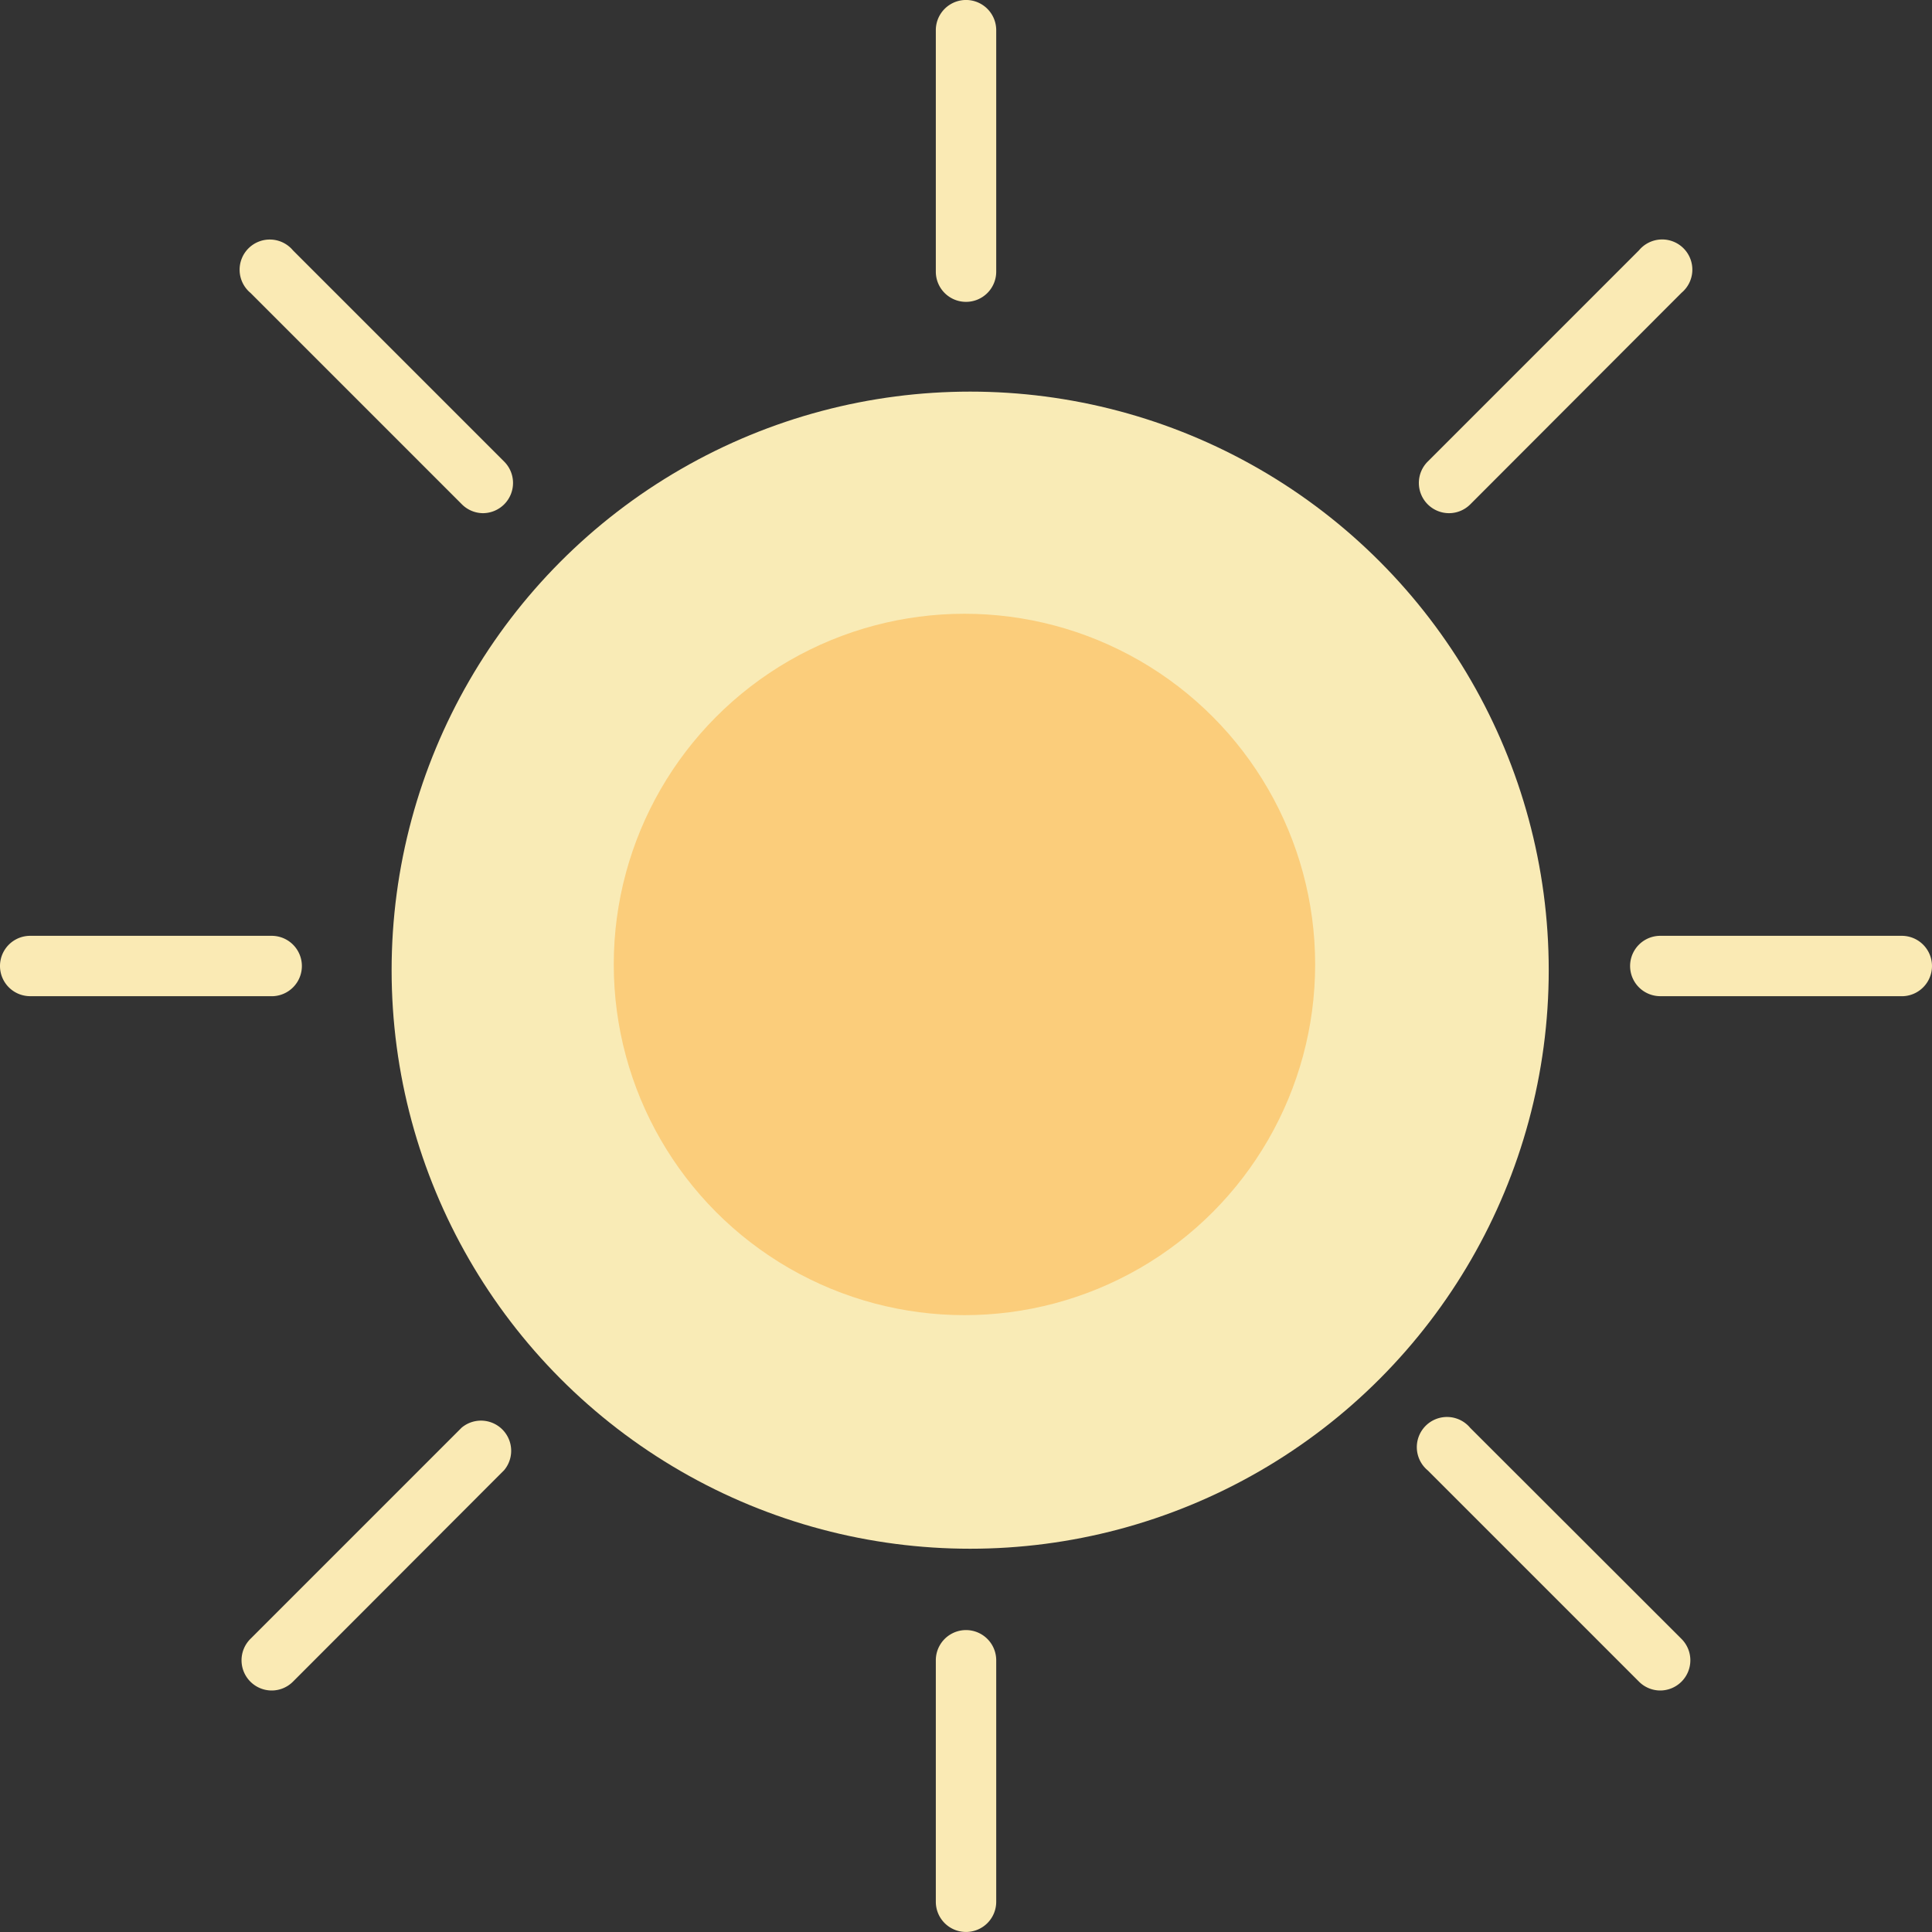
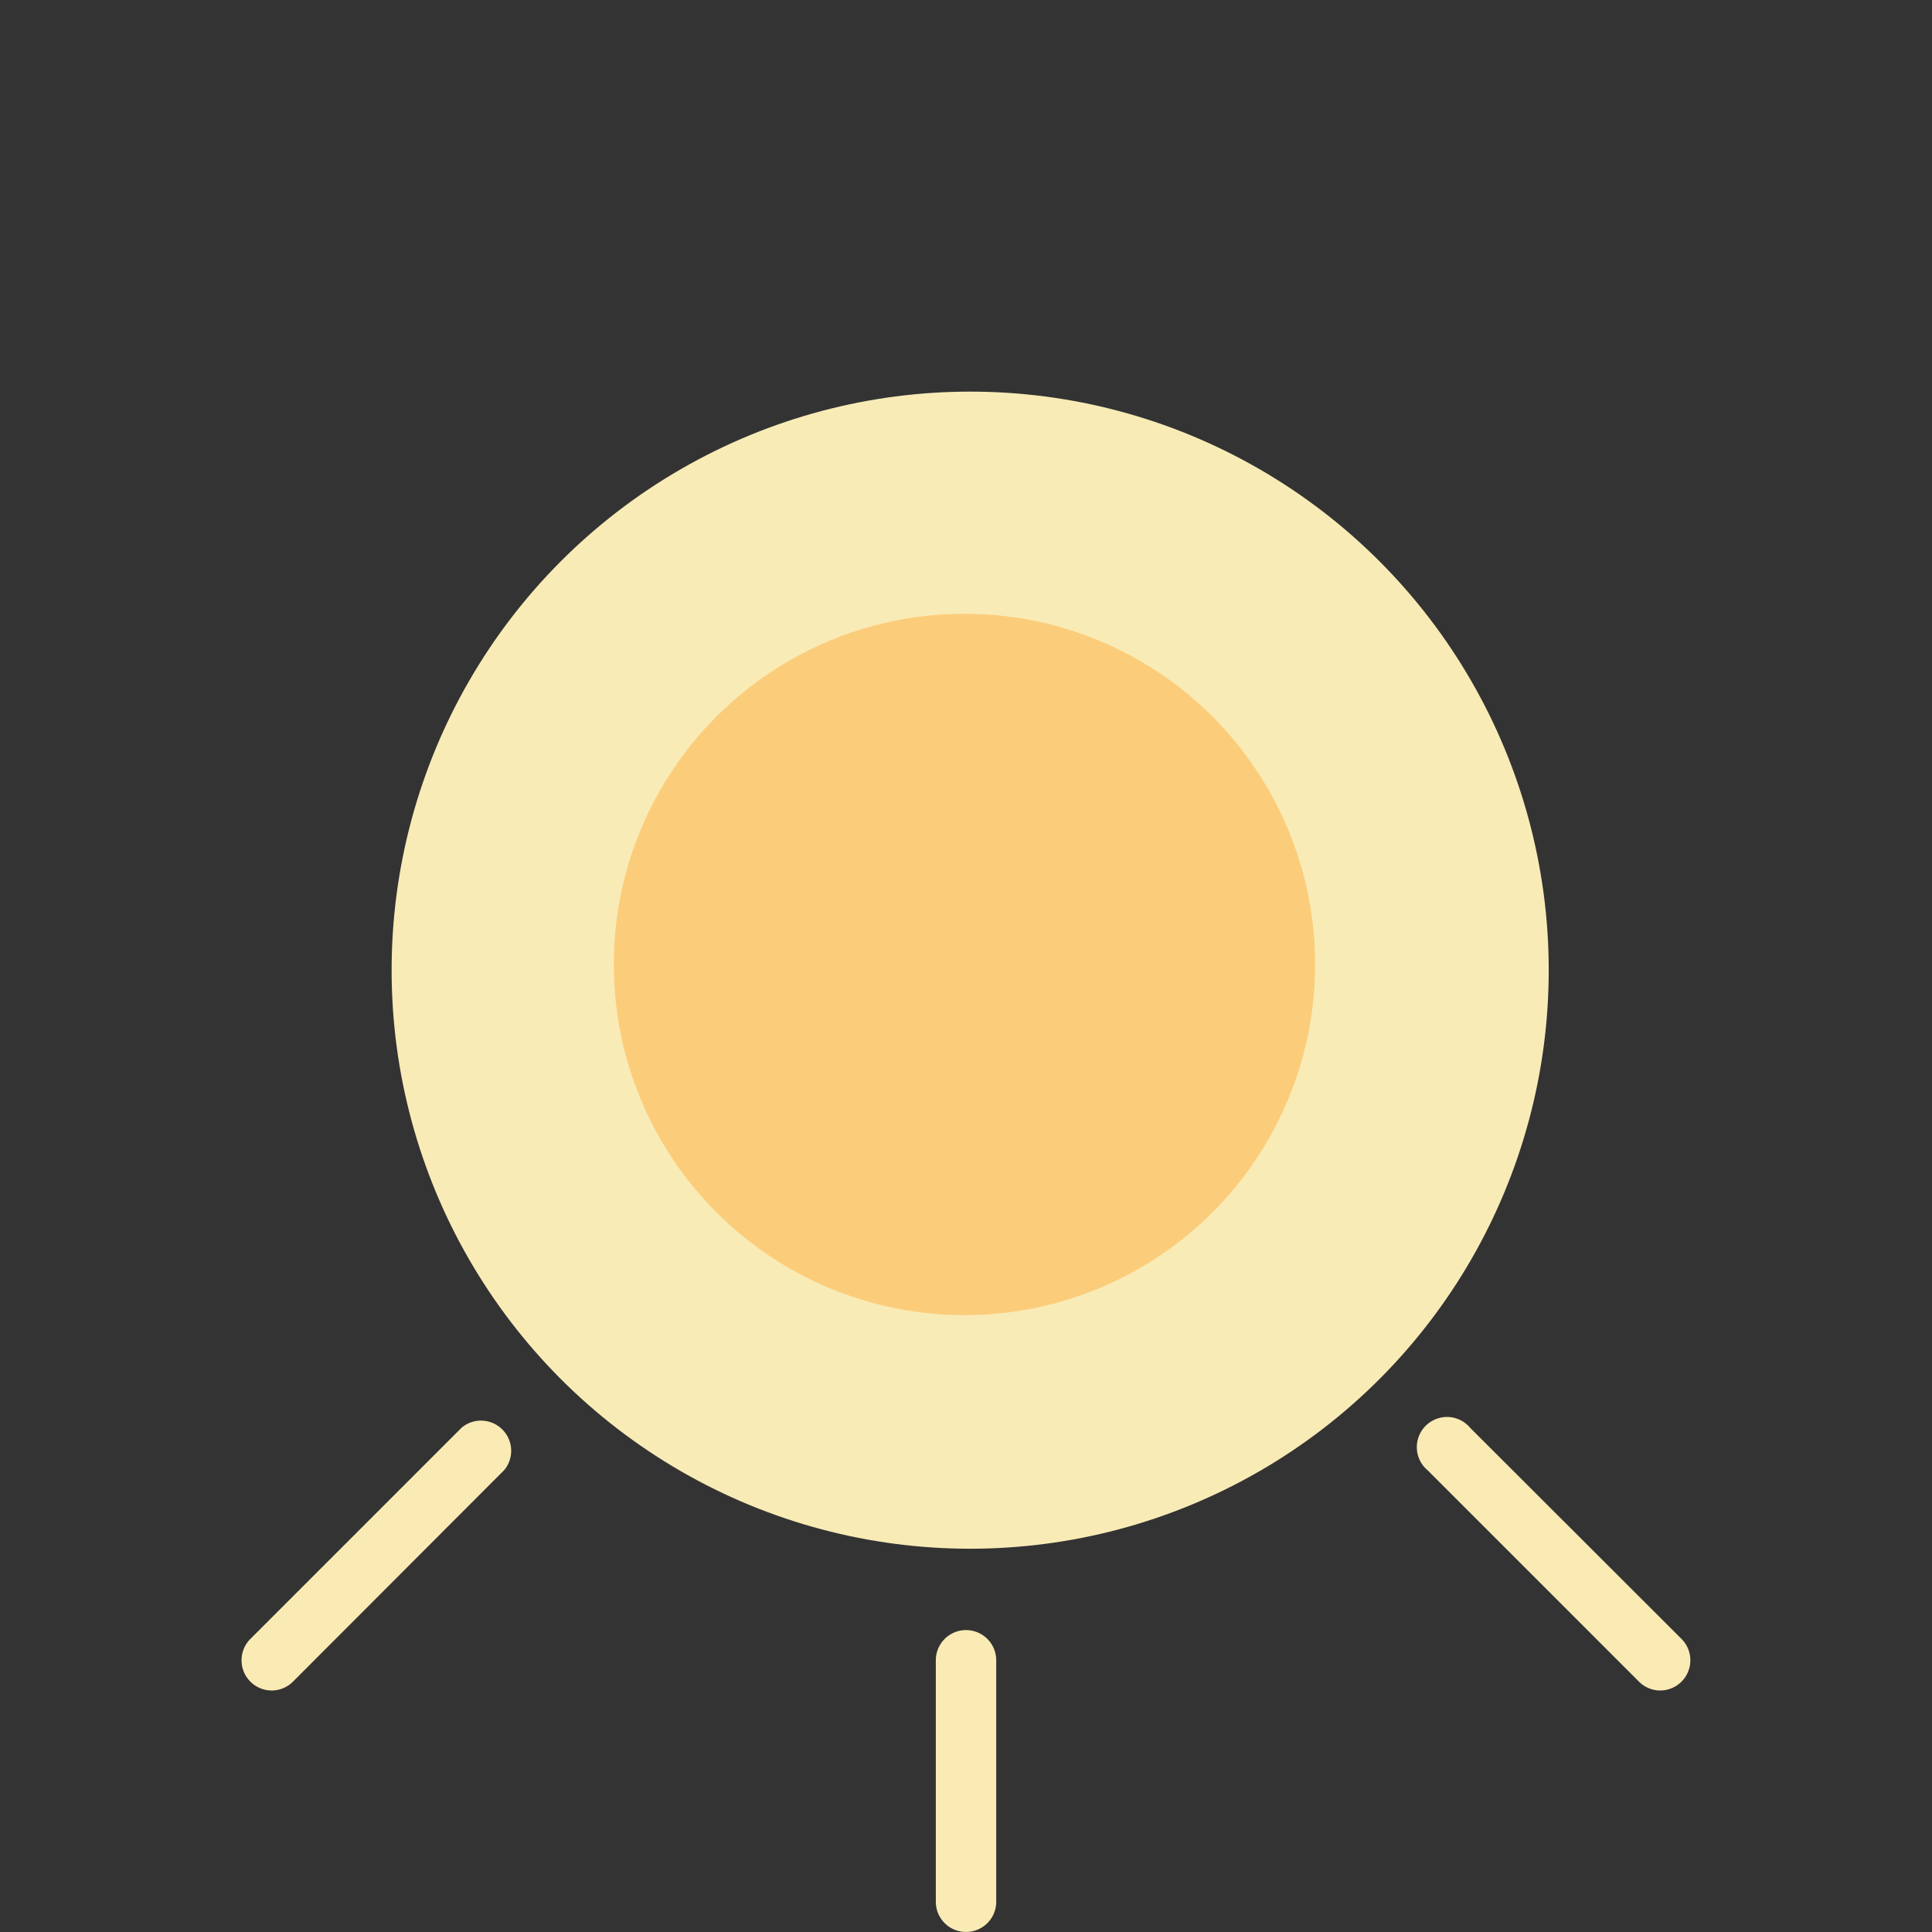
<svg xmlns="http://www.w3.org/2000/svg" width="50" height="50" viewBox="0 0 50 50">
  <rect x="0" y="0" width="50" height="50" fill="#333333" stroke="none" />
  <g data-name="Group 3027">
-     <path data-name="Path 12656" d="M248.781 7.812a.781.781 0 0 1-.781-.781V.781a.781.781 0 0 1 1.563 0v6.25a.781.781 0 0 1-.782.781z" transform="translate(-223.781)" style="fill:#faeab4" />
    <path data-name="Path 12657" d="M248.781 439.812a.781.781 0 0 1-.781-.781v-6.25a.781.781 0 0 1 1.563 0v6.25a.781.781 0 0 1-.782.781z" transform="translate(-223.781 -389.813)" style="fill:#faeab4" />
-     <path data-name="Path 12658" d="M439.03 249.562h-6.25a.781.781 0 0 1 0-1.562h6.25a.781.781 0 0 1 0 1.563z" transform="translate(-389.812 -223.781)" style="fill:#faeab4" />
-     <path data-name="Path 12659" d="M7.031 249.562H.781a.781.781 0 0 1 0-1.562h6.25a.781.781 0 0 1 0 1.563z" transform="translate(0 -223.781)" style="fill:#faeab4" />
-     <path data-name="Path 12660" d="M70.249 71.032a.779.779 0 0 1-.549-.232l-5.469-5.469a.781.781 0 1 1 1.1-1.1L70.8 69.7a.782.782 0 0 1-.551 1.332z" transform="translate(-57.749 -57.751)" style="fill:#faeab4" />
-     <path data-name="Path 12661" d="M376.771 71.031a.782.782 0 0 1-.552-1.334l5.469-5.469a.781.781 0 1 1 1.1 1.1l-5.464 5.472a.779.779 0 0 1-.553.231z" transform="translate(-339.271 -57.75)" style="fill:#faeab4" />
    <path data-name="Path 12662" d="M382.249 383.032a.779.779 0 0 1-.552-.229l-5.469-5.469a.781.781 0 1 1 1.1-1.1l5.472 5.466a.782.782 0 0 1-.551 1.332z" transform="translate(-339.28 -339.282)" style="fill:#faeab4" />
    <path data-name="Path 12663" d="M64.771 383.031a.782.782 0 0 1-.552-1.334l5.469-5.469a.781.781 0 0 1 1.1 1.1l-5.464 5.472a.778.778 0 0 1-.553.231z" transform="translate(-57.74 -339.281)" style="fill:#faeab4" />
  </g>
  <circle data-name="Ellipse 317" cx="14.973" cy="14.973" r="14.973" transform="translate(10.135 10.135)" style="fill:#f9ebb6" />
  <circle data-name="Ellipse 318" cx="9.076" cy="9.076" r="9.076" transform="translate(15.884 15.884)" style="fill:#fbcd7b" />
</svg>